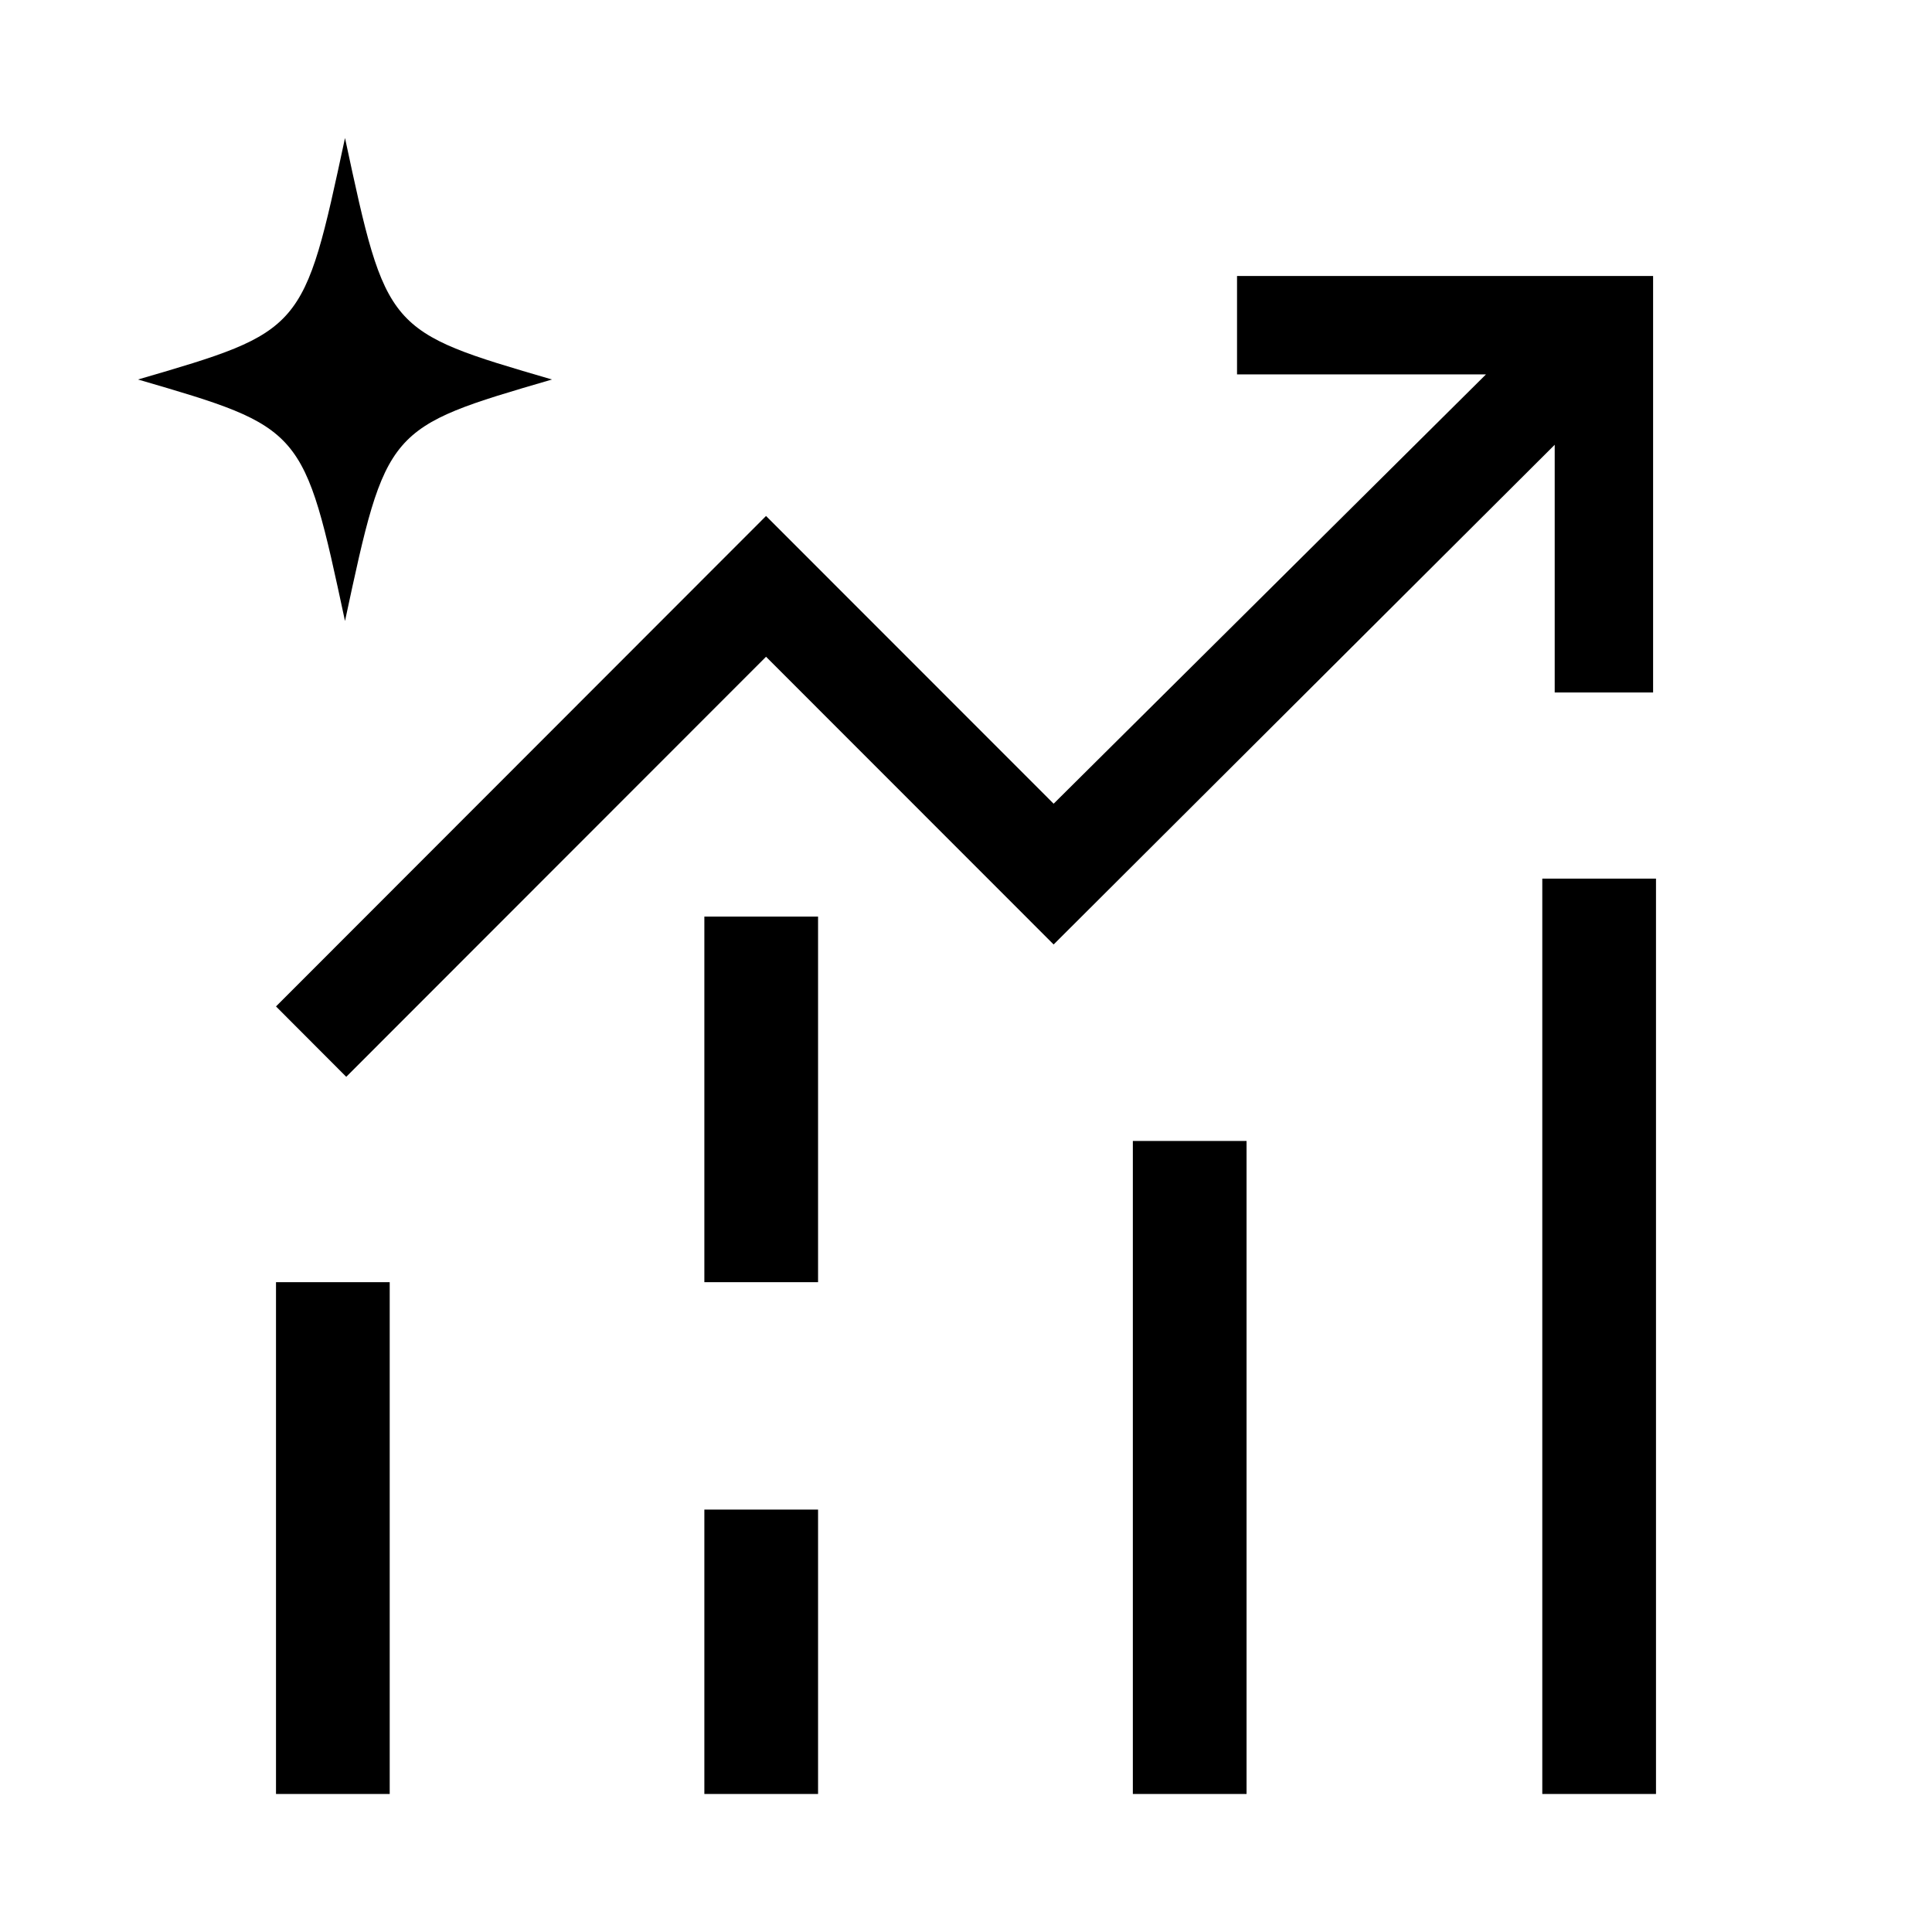
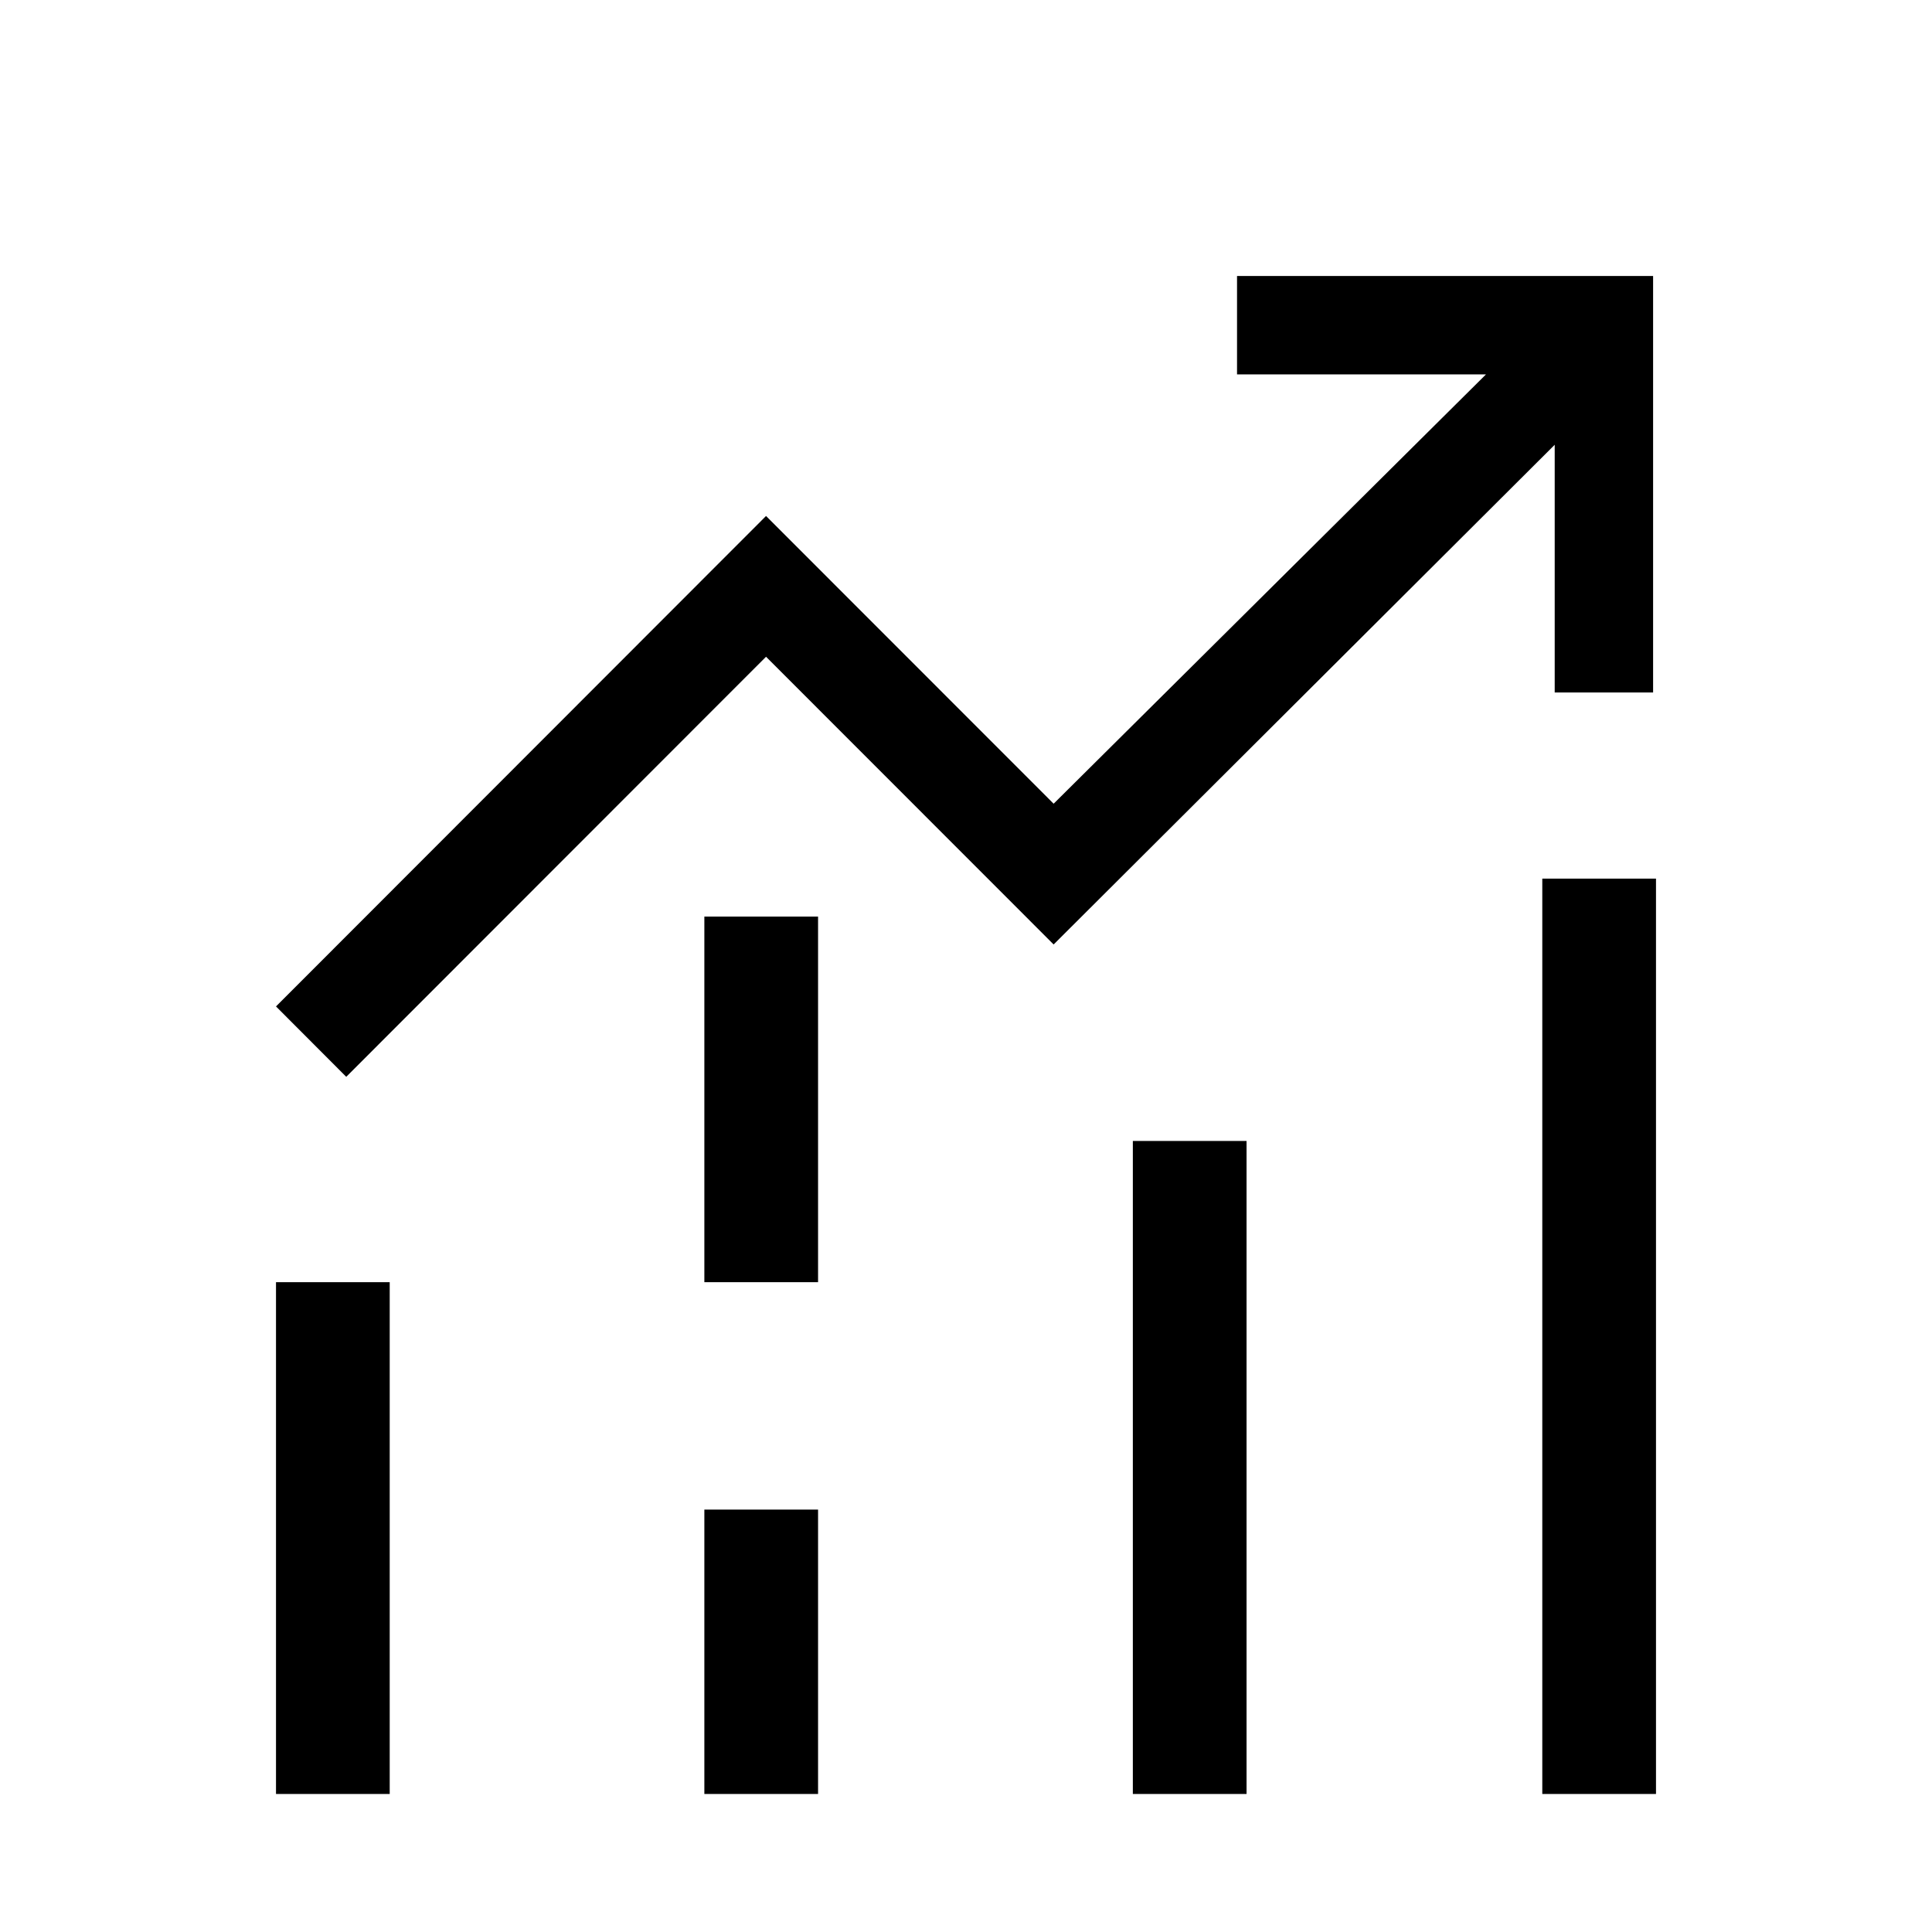
<svg xmlns="http://www.w3.org/2000/svg" width="24" height="24" viewBox="0 0 14 14" fill="none">
  <path fill-rule="evenodd" clip-rule="evenodd" d="M2 7.293L2.509 7.803L5.551 4.759L7.635 6.844L11.266 3.223V5.018H11.979V2H8.964V2.713H10.768L7.635 5.824L5.551 3.739L2 7.293ZM12 13H11.176V6.367H12V13ZM2.824 13H2V9.291H2.824V13ZM9.033 13H8.209V8.268H9.033V13ZM5.928 13H5.104V10.939H5.928V13ZM5.928 9.291H5.104V6.642H5.928V9.291Z" fill="black" />
-   <path d="M2.5 4.5C2.2 3.1 2.2 3.1 1 2.75C2.2 2.4 2.2 2.4 2.5 1C2.8 2.4 2.8 2.4 4 2.75C2.8 3.1 2.8 3.1 2.5 4.5Z" fill="black" />
</svg>